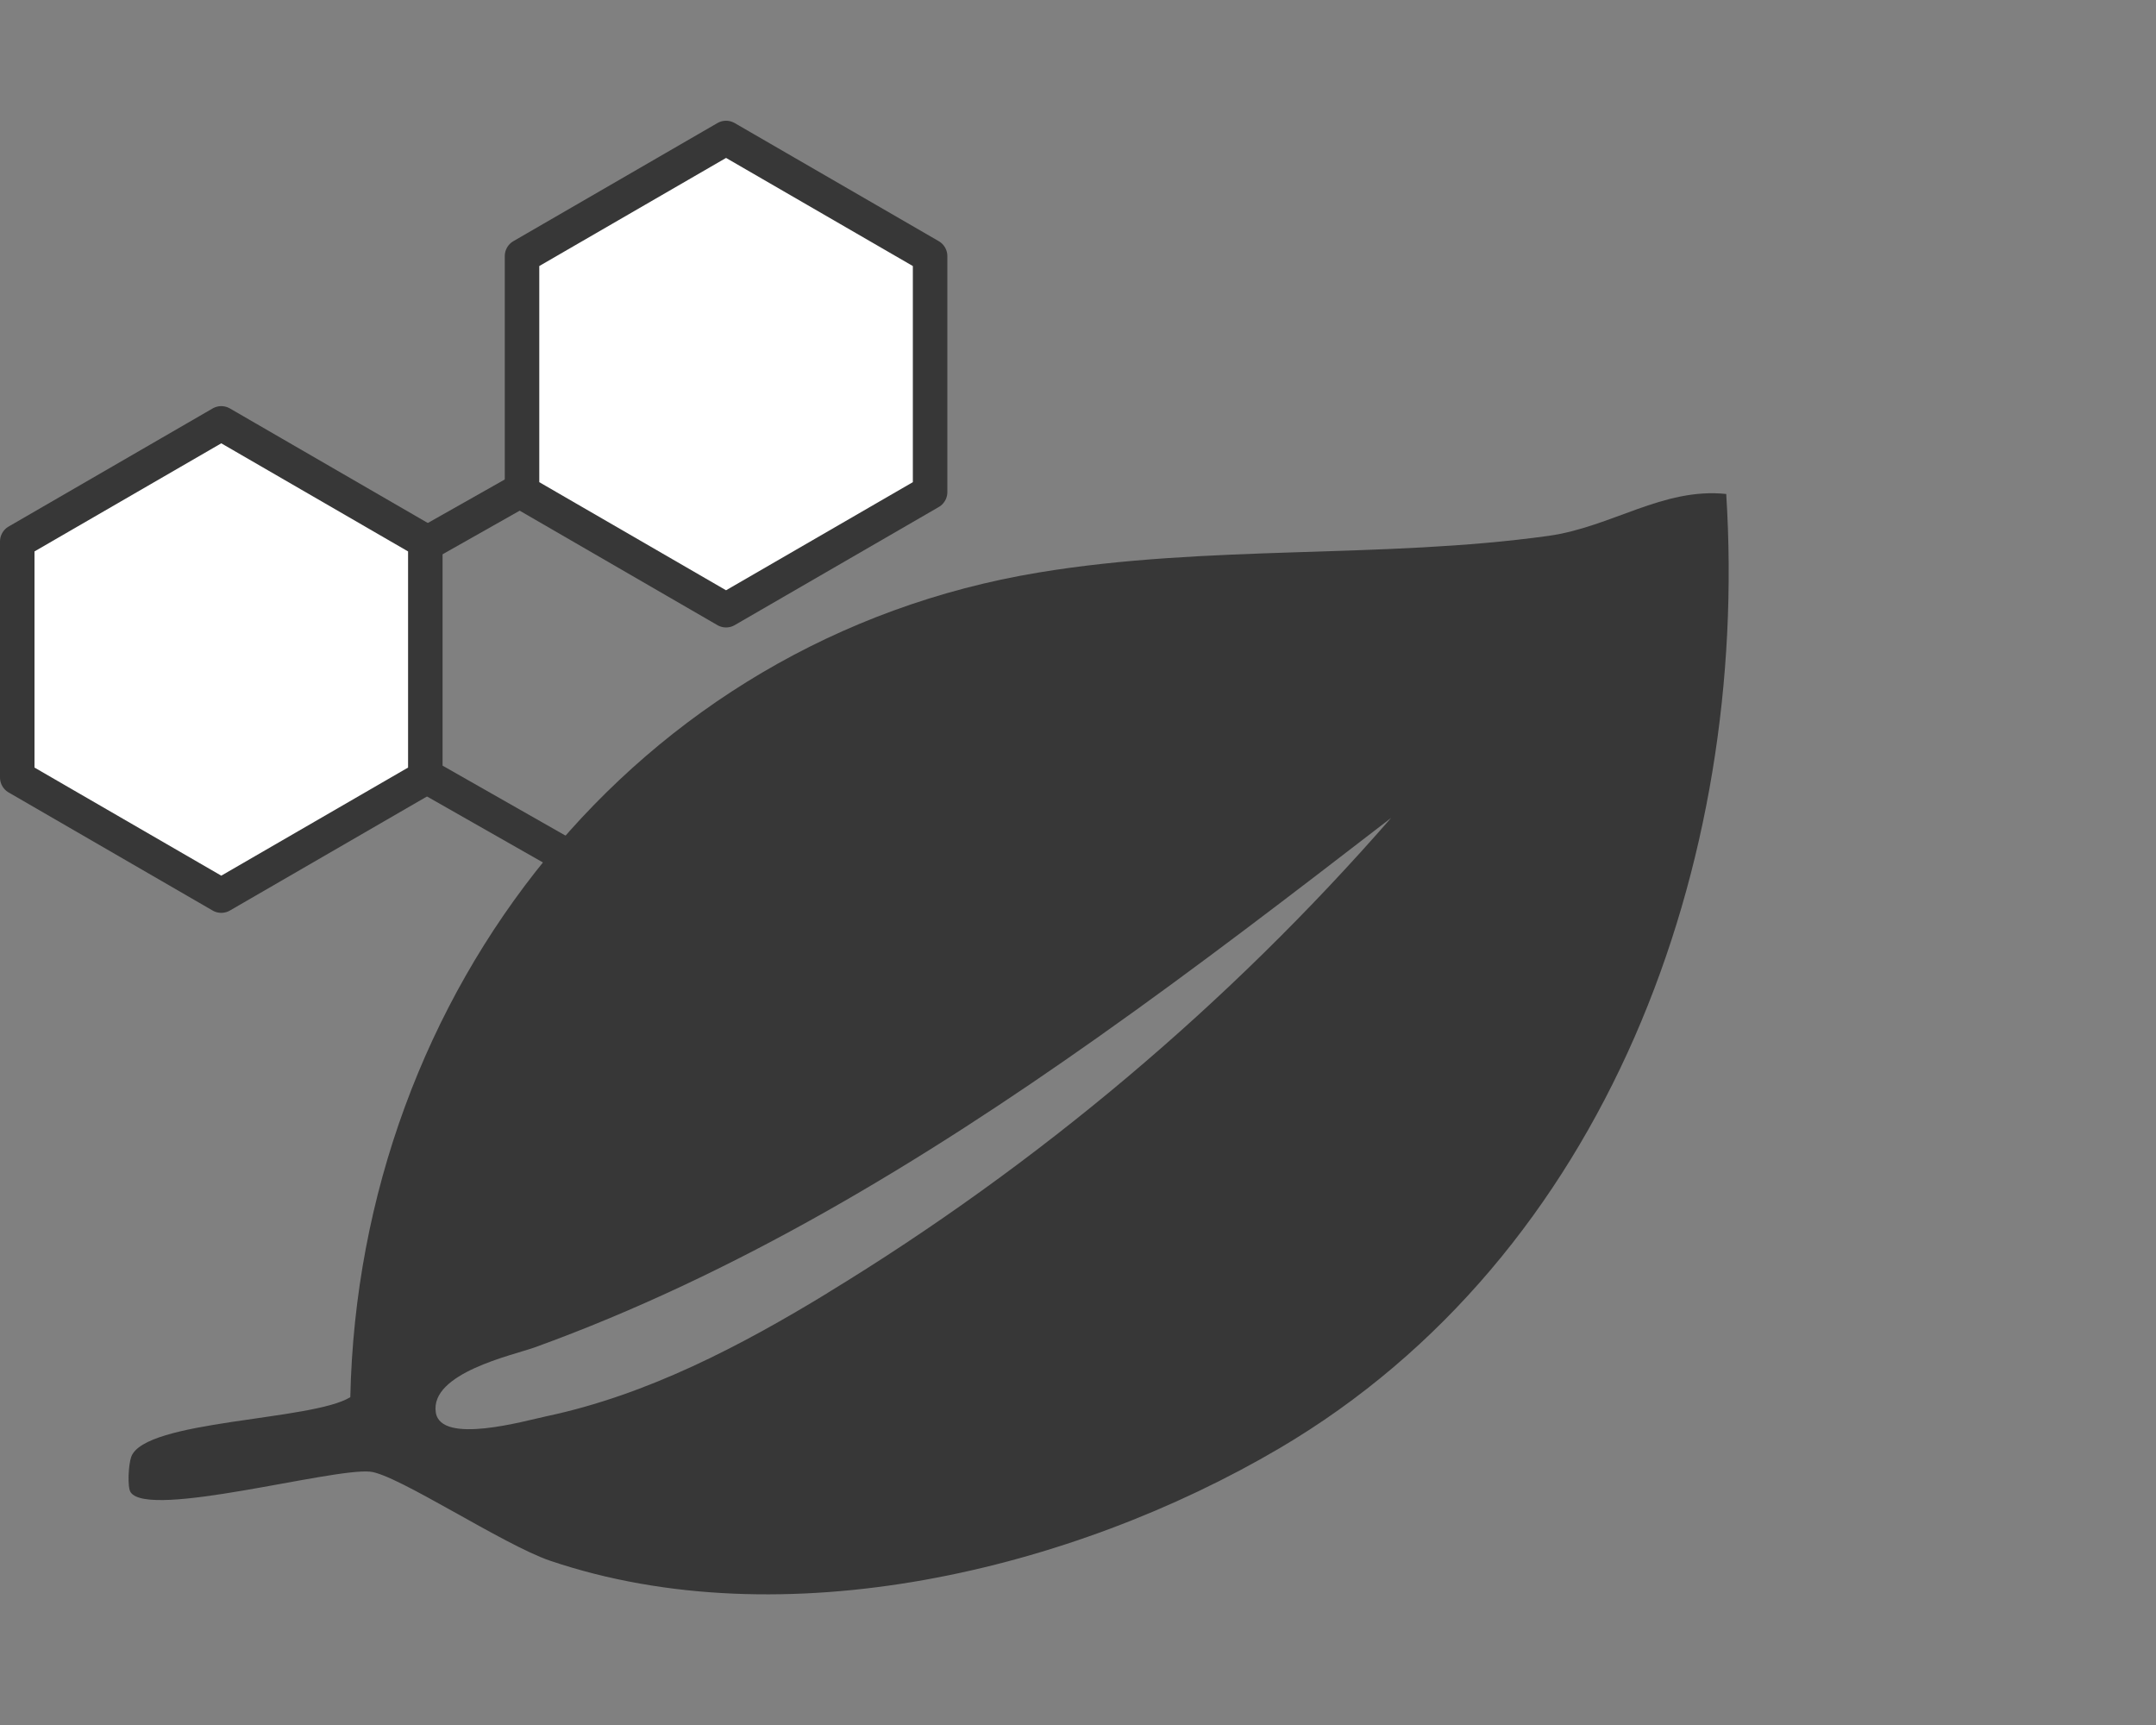
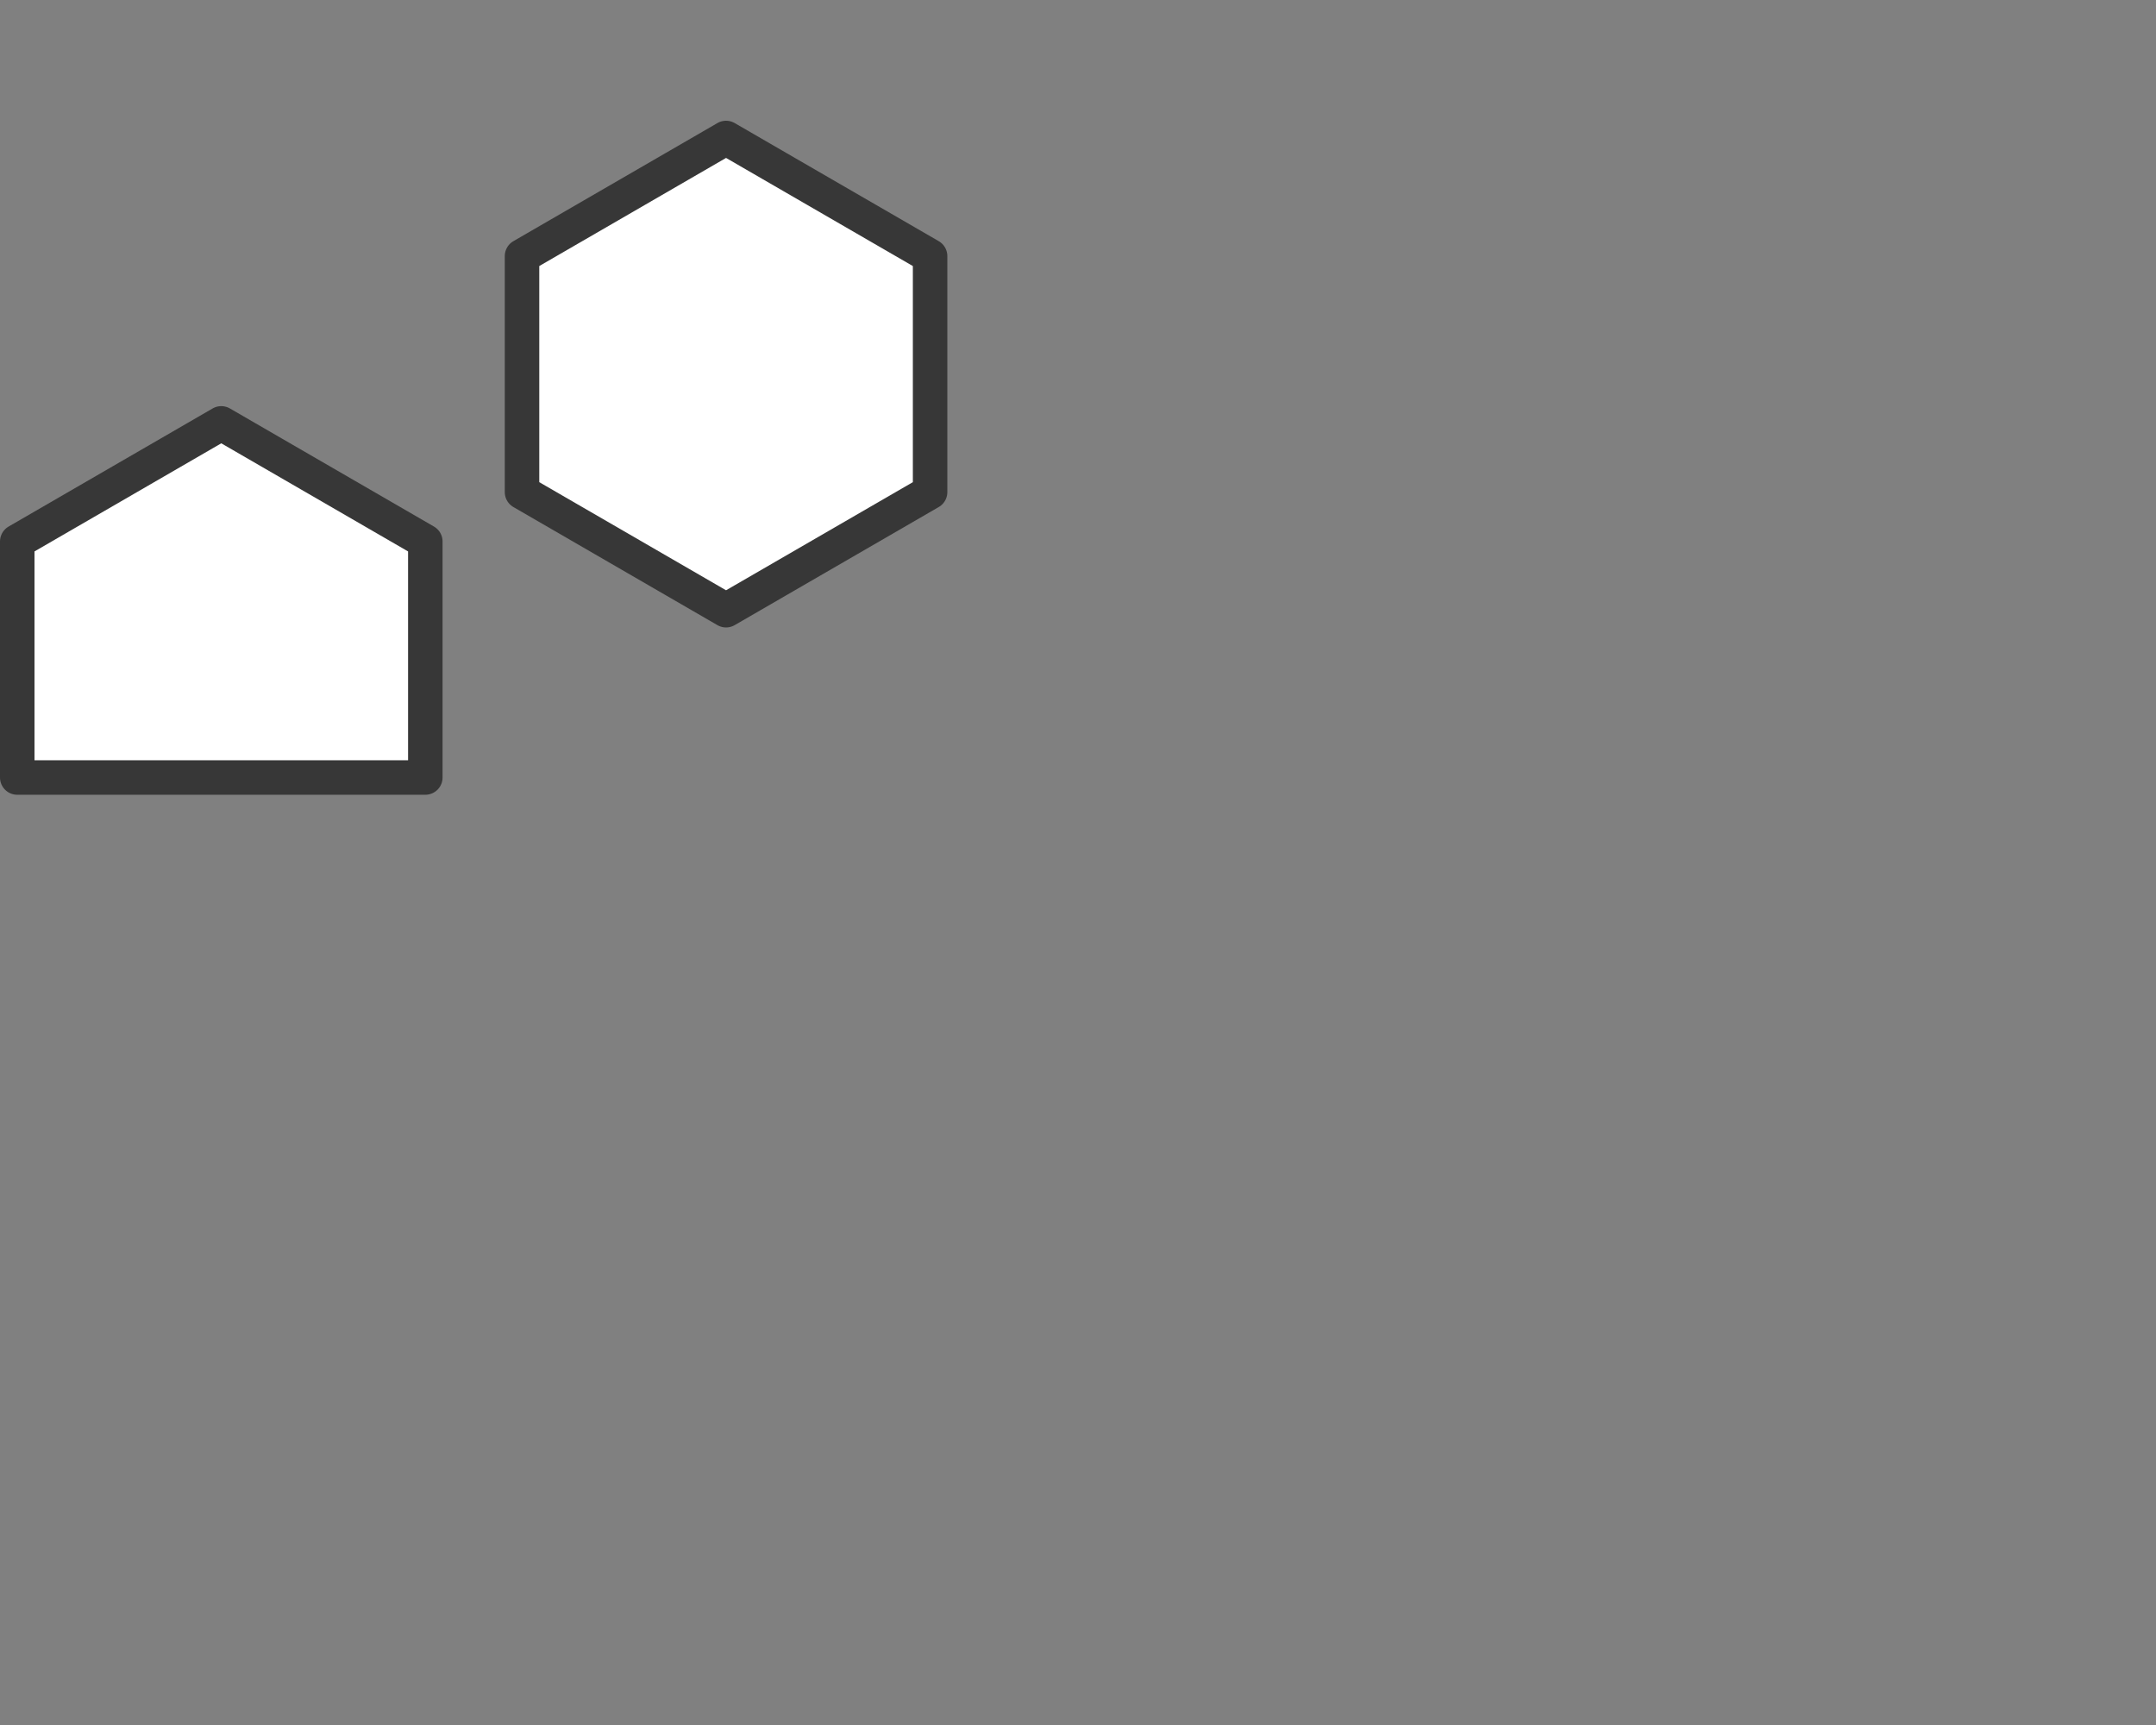
<svg xmlns="http://www.w3.org/2000/svg" fill="none" viewBox="0 0 125 100" height="100" width="125">
  <rect x="0" y="0" width="125" height="100" fill="#808080" stroke="none" />
-   <path fill="#373737" d="M100.083 28.636C96.402 28.253 93.437 30.555 89.766 31.066C80.135 32.404 70.073 31.558 60.207 33.191C36.842 37.066 20.821 57.506 20.31 80.995C18.092 82.372 8.383 82.303 7.607 84.457C7.45 84.89 7.371 86.228 7.578 86.513C8.638 88.057 19.24 85.096 21.459 85.313C23.029 85.47 29.175 89.552 31.894 90.477C45.412 95.051 62.131 91.047 74.186 83.955C93.172 72.772 101.438 50.05 100.083 28.646V28.636ZM47.984 74.955C42.929 78.034 37.539 80.857 31.708 82.096C30.373 82.382 25.572 83.759 25.268 81.89C24.905 79.598 29.725 78.565 30.991 78.113C42.732 73.863 53.492 67.312 63.652 60.132C69.435 56.05 75.05 51.732 80.655 47.414C71.251 58.194 60.187 67.519 47.975 74.955H47.984Z" />
-   <path stroke-linejoin="round" stroke-width="2" stroke="#373737" d="M12.83 38.237L35.252 50.994" />
-   <path stroke-linejoin="round" stroke-width="2" stroke="#373737" d="M12.83 38.236L42.095 21.692" />
  <path stroke-linejoin="round" stroke-width="2" stroke="#373737" fill="white" d="M53.925 28.528V14.846L42.095 8L30.266 14.846V28.528L42.095 35.374L53.925 28.528Z" />
-   <path stroke-linejoin="round" stroke-width="2" stroke="#373737" fill="white" d="M24.659 45.073V31.39L12.829 24.544L1 31.39V45.073L12.829 51.919L24.659 45.073Z" />
+   <path stroke-linejoin="round" stroke-width="2" stroke="#373737" fill="white" d="M24.659 45.073V31.39L12.829 24.544L1 31.39V45.073L24.659 45.073Z" />
</svg>